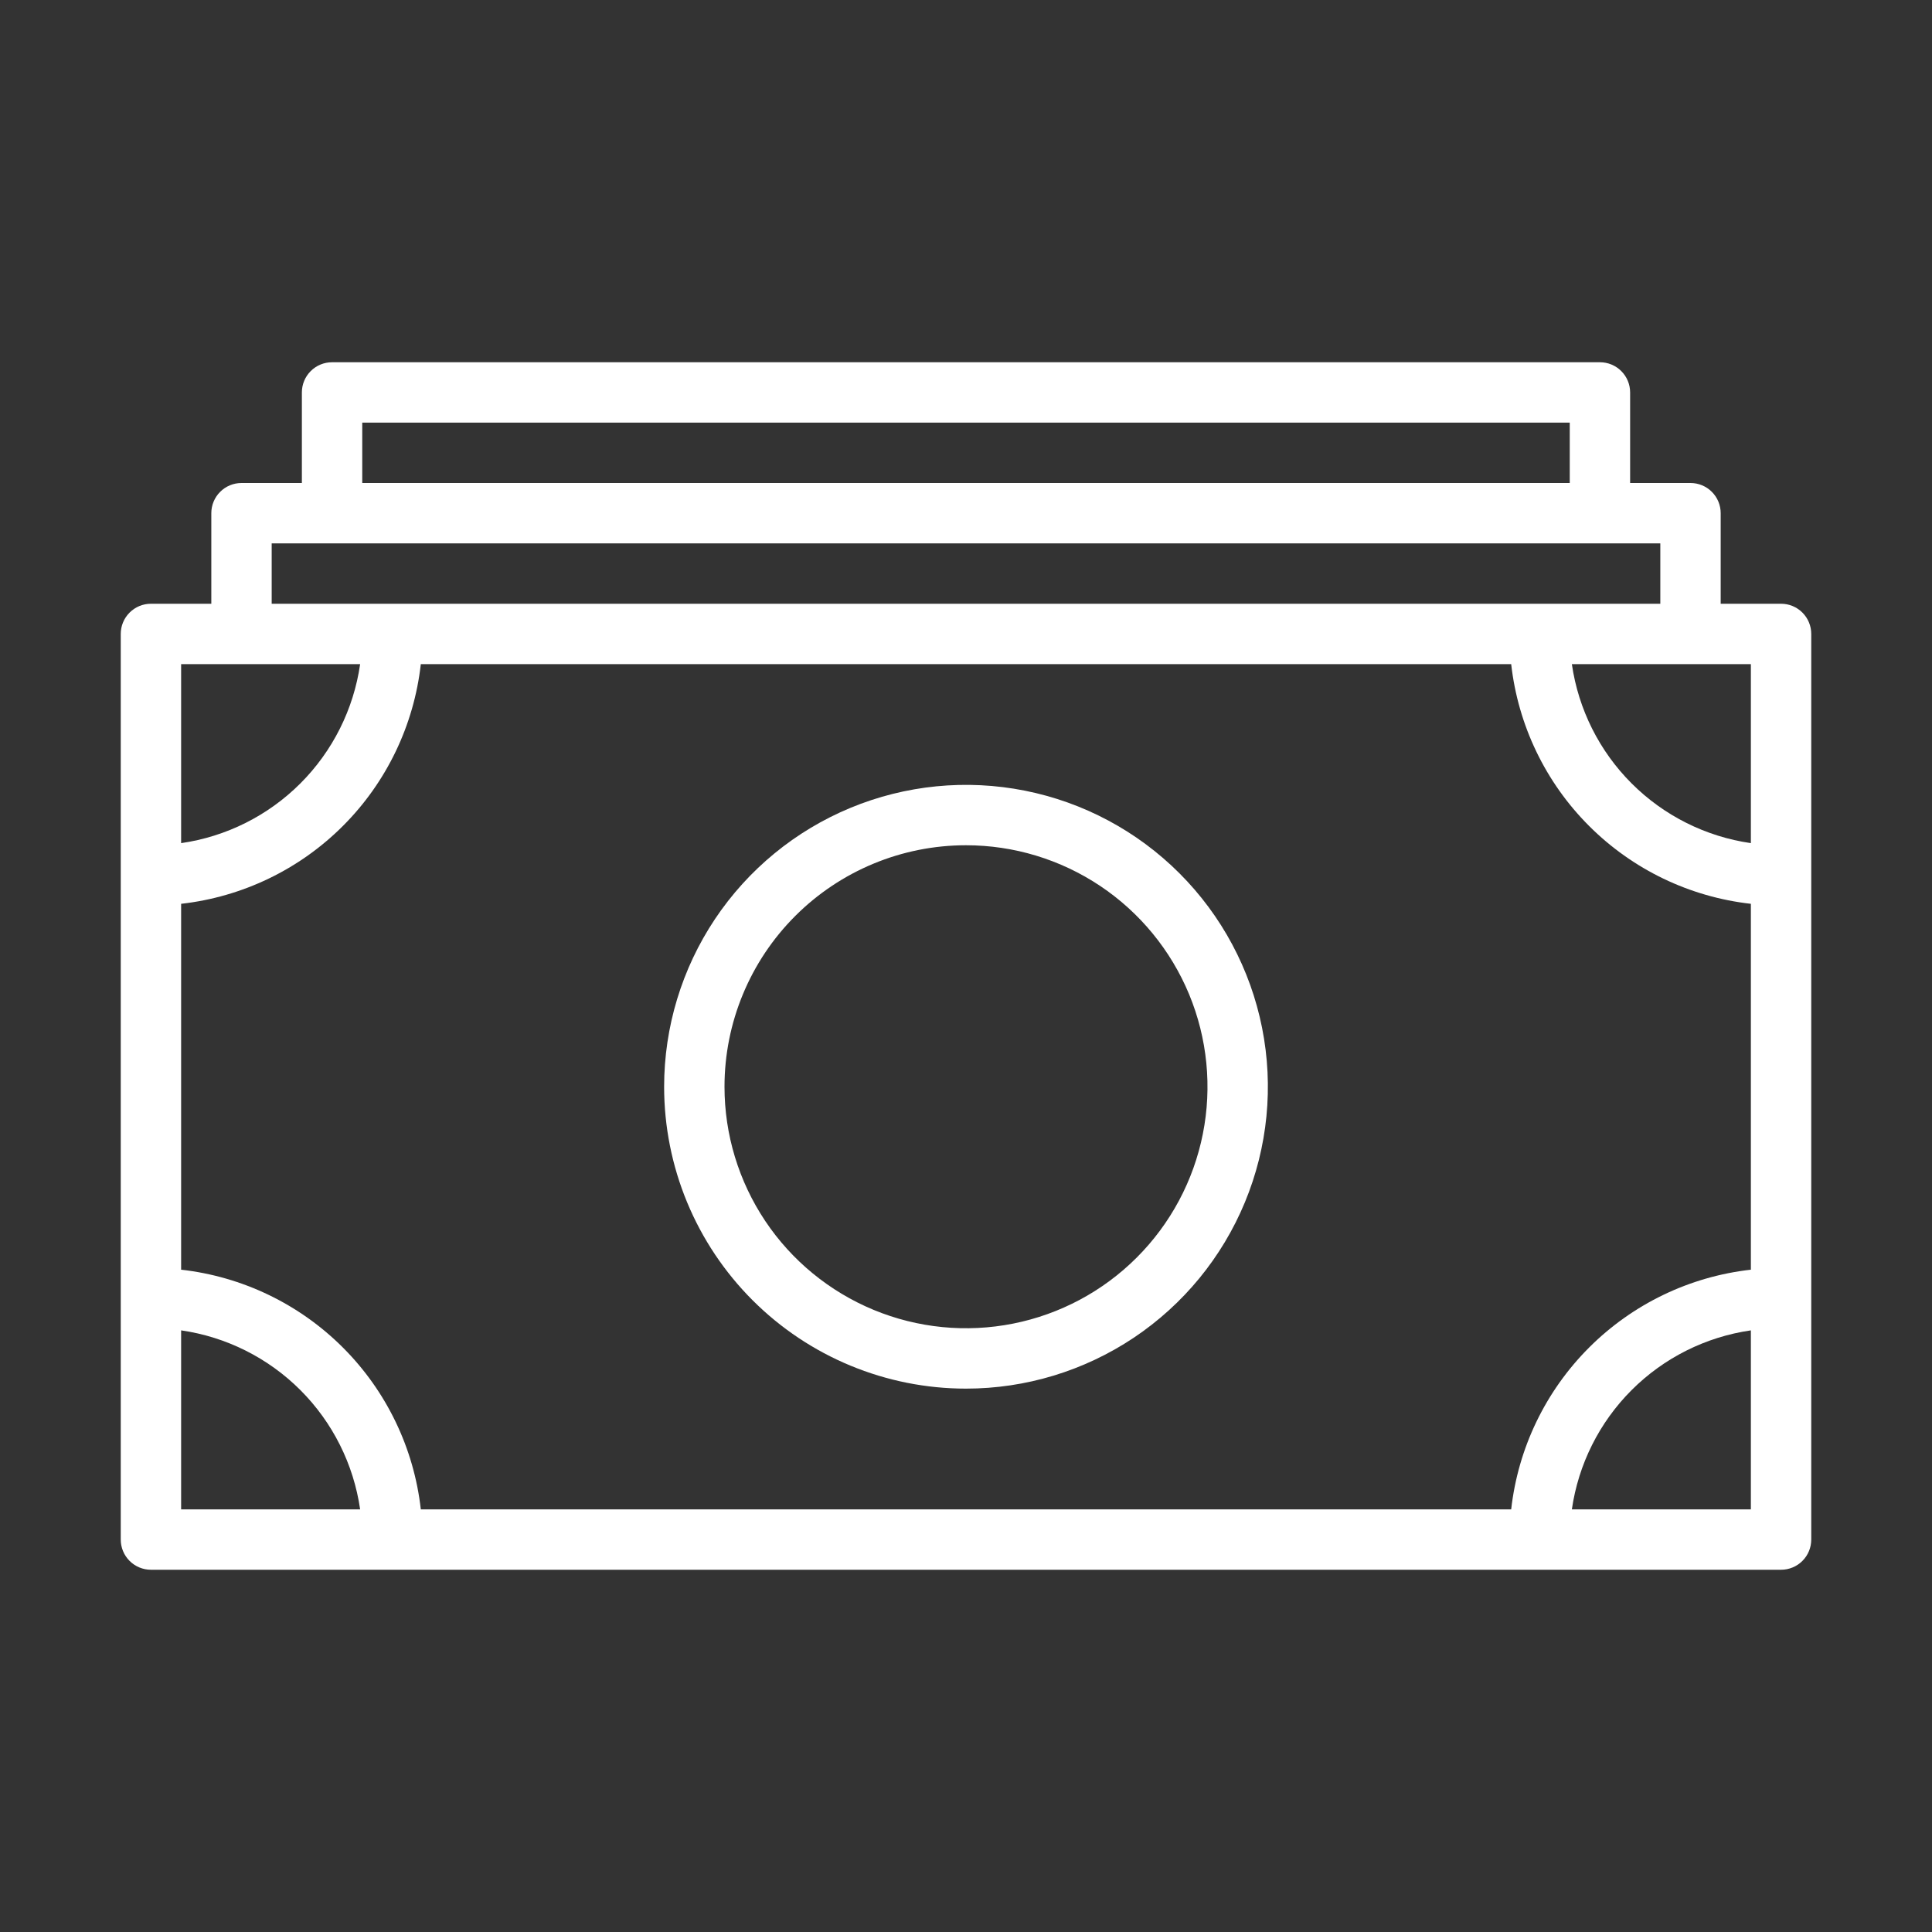
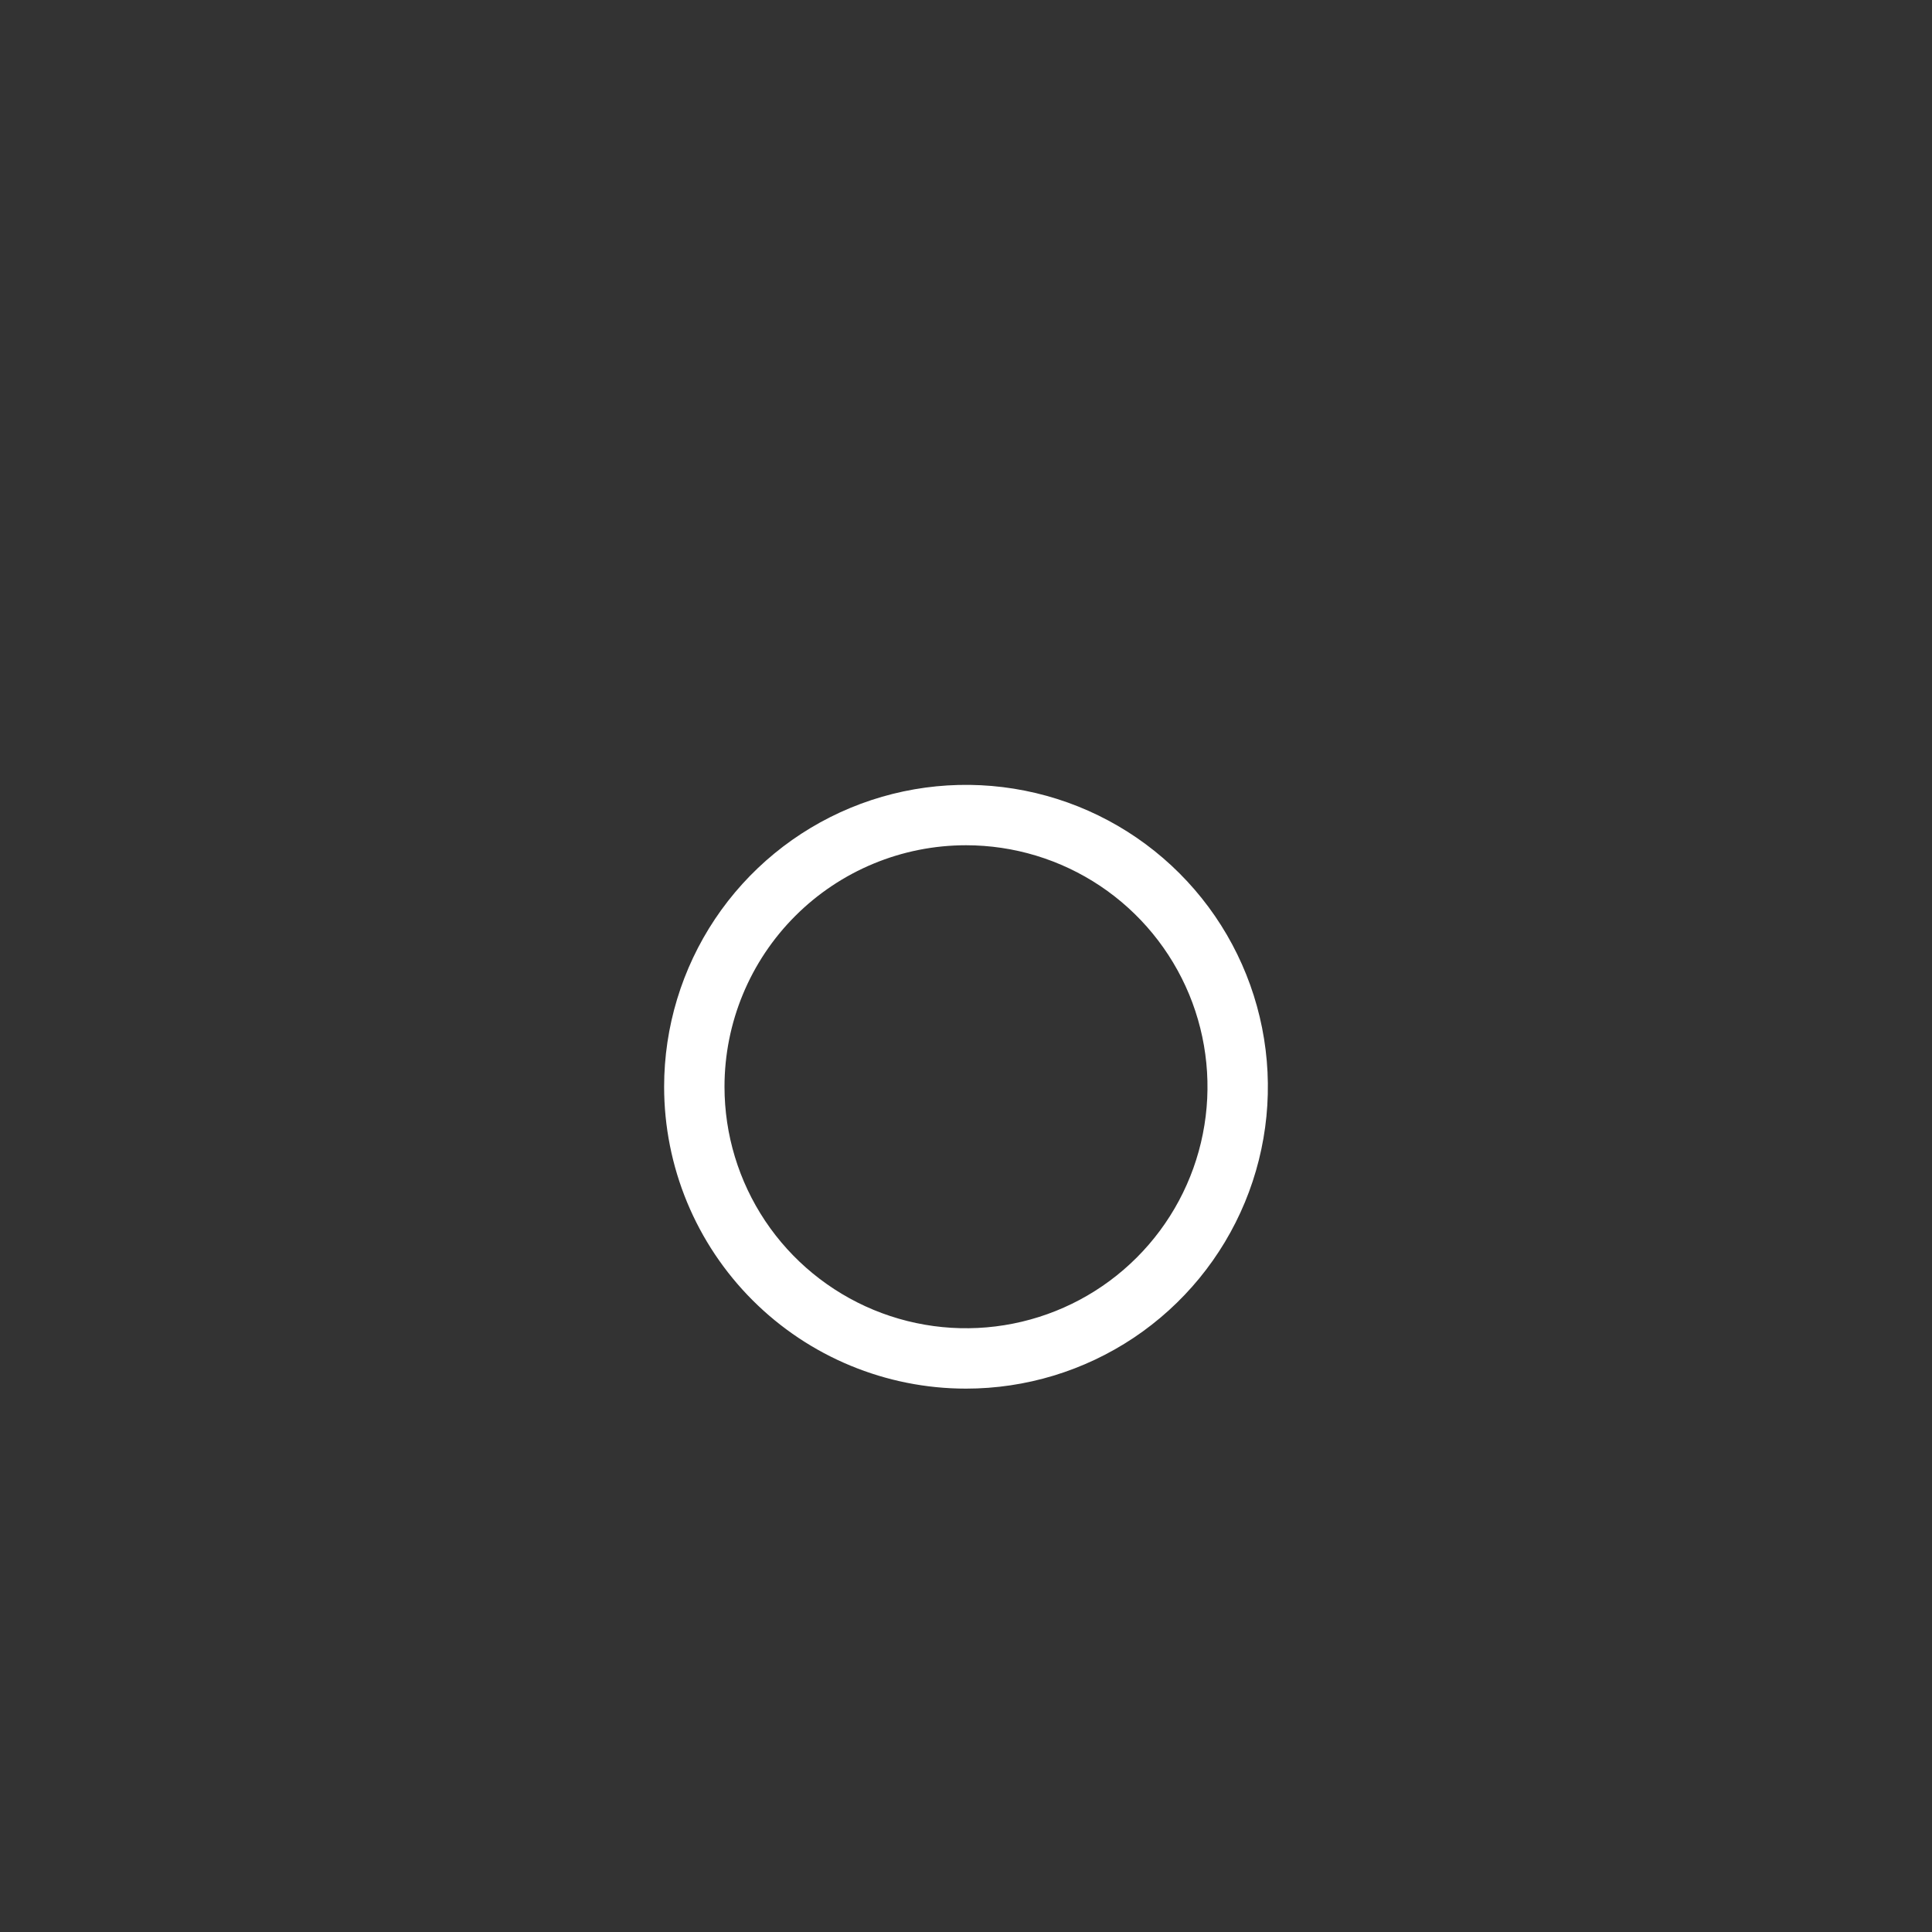
<svg xmlns="http://www.w3.org/2000/svg" width="64" height="64" viewBox="0 0 64 64" fill="none">
  <rect x="0" y="0" width="64" height="64" fill="#333333" stroke="none" />
-   <path d="M59 20H57V17C57 16.735 56.895 16.48 56.707 16.293C56.52 16.105 56.265 16 56 16H54V13C54 12.735 53.895 12.48 53.707 12.293C53.52 12.105 53.265 12 53 12H11C10.735 12 10.48 12.105 10.293 12.293C10.105 12.48 10 12.735 10 13V16H8C7.735 16 7.48 16.105 7.293 16.293C7.105 16.48 7 16.735 7 17V20H5C4.735 20 4.48 20.105 4.293 20.293C4.105 20.48 4 20.735 4 21V51C4 51.265 4.105 51.52 4.293 51.707C4.48 51.895 4.735 52 5 52H59C59.265 52 59.52 51.895 59.707 51.707C59.895 51.52 60 51.265 60 51V21C60 20.735 59.895 20.48 59.707 20.293C59.52 20.105 59.265 20 59 20ZM50.06 22C50.288 24.027 51.197 25.918 52.64 27.36C54.083 28.803 55.972 29.712 58 29.94V42.06C55.972 42.288 54.083 43.197 52.64 44.64C51.197 46.083 50.288 47.972 50.06 50H13.94C13.712 47.972 12.803 46.083 11.36 44.64C9.917 43.197 8.027 42.288 6 42.06V29.94C8.027 29.712 9.917 28.803 11.36 27.36C12.803 25.918 13.712 24.027 13.94 22H50.06ZM58 27.93C56.504 27.714 55.118 27.02 54.049 25.951C52.98 24.882 52.286 23.496 52.07 22H58V27.93ZM12 14H52V16H12V14ZM9 18H55V20H9V18ZM6 22H11.93C11.714 23.496 11.02 24.882 9.951 25.951C8.882 27.02 7.496 27.714 6 27.93V22ZM6 50V44.07C7.496 44.286 8.882 44.98 9.951 46.049C11.02 47.118 11.714 48.504 11.93 50H6ZM58 50H52.07C52.286 48.504 52.98 47.118 54.049 46.049C55.118 44.98 56.504 44.286 58 44.07V50Z" fill="white" />
  <path d="M32 46C33.978 46 35.911 45.413 37.556 44.315C39.2 43.216 40.482 41.654 41.239 39.827C41.996 38 42.194 35.989 41.808 34.049C41.422 32.109 40.47 30.328 39.071 28.929C37.672 27.53 35.891 26.578 33.951 26.192C32.011 25.806 30 26.004 28.173 26.761C26.346 27.518 24.784 28.8 23.685 30.444C22.587 32.089 22 34.022 22 36C22 37.313 22.259 38.614 22.761 39.827C23.264 41.04 24 42.142 24.929 43.071C26.804 44.946 29.348 46 32 46ZM32 28C33.582 28 35.129 28.469 36.445 29.348C37.76 30.227 38.785 31.477 39.391 32.938C39.996 34.4 40.155 36.009 39.846 37.561C39.538 39.113 38.776 40.538 37.657 41.657C36.538 42.776 35.113 43.538 33.561 43.846C32.009 44.155 30.4 43.996 28.939 43.391C27.477 42.785 26.227 41.76 25.348 40.445C24.469 39.129 24 37.582 24 36C24 33.878 24.843 31.843 26.343 30.343C27.843 28.843 29.878 28 32 28Z" fill="white" />
</svg>